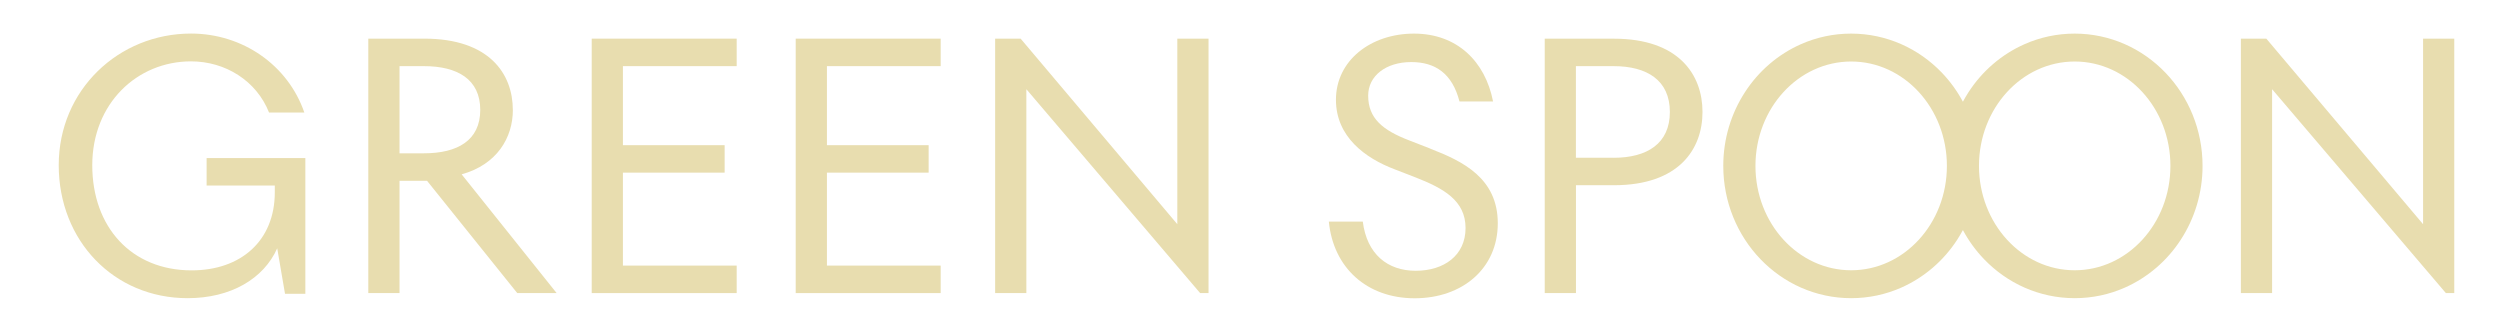
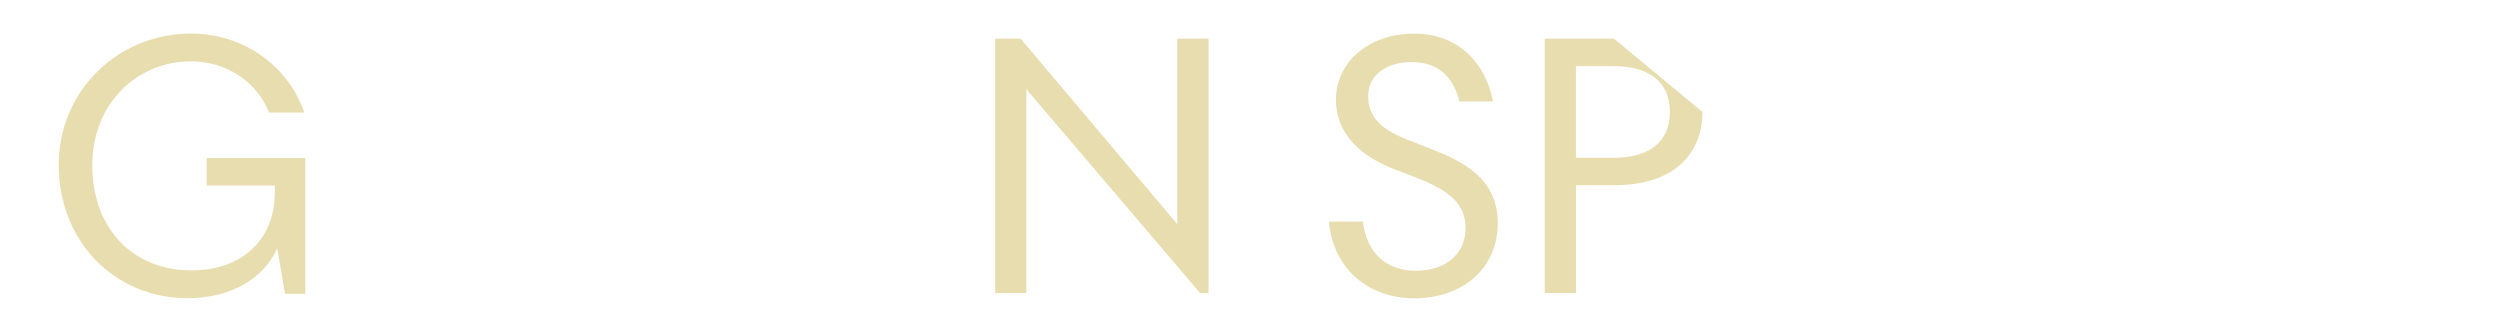
<svg xmlns="http://www.w3.org/2000/svg" width="149" height="20" viewBox="0 0 149 20" fill="none">
  <path d="M12.314 11.057H16.378V11.463C16.378 14.352 14.355 16.114 11.423 16.114C7.825 16.114 5.499 13.527 5.499 9.848C5.499 6.169 8.17 3.657 11.384 3.657C13.425 3.657 15.285 4.809 16.036 6.709H18.139C17.167 3.882 14.46 2 11.384 2C7.077 2 3.5 5.355 3.5 9.845C3.5 14.335 6.774 17.771 11.183 17.771C13.752 17.771 15.711 16.618 16.522 14.8L16.987 17.51H18.199V9.422H12.314V11.06V11.057Z" fill="#E8DDAF" />
-   <path d="M30.564 6.55C30.564 4.386 29.148 2.303 25.288 2.303H21.951V17.468H23.812V10.775H25.451L30.828 17.468H33.175L27.515 10.391C29.619 9.806 30.567 8.206 30.567 6.55H30.564ZM25.267 9.137H23.812V3.942H25.267C27.269 3.942 28.623 4.731 28.623 6.55C28.623 8.368 27.269 9.137 25.267 9.137Z" fill="#E8DDAF" />
  <path d="M70.168 13.362L60.829 2.303H59.31V17.468H61.171V5.316L71.528 17.468H72.029V2.303H70.168V13.362Z" fill="#E8DDAF" />
-   <path d="M35.266 17.468H43.906V15.829H37.126V10.289H43.188V8.653H37.126V3.942H43.906V2.303H35.266V17.468Z" fill="#E8DDAF" />
-   <path d="M47.424 17.468H56.064V15.829H49.285V10.289H55.347V8.653H49.285V3.942H56.064V2.303H47.424V17.468Z" fill="#E8DDAF" />
  <path d="M85.243 8.855L83.989 8.368C82.41 7.762 81.543 7.054 81.543 5.7C81.543 4.527 82.594 3.699 84.112 3.699C85.547 3.699 86.558 4.386 86.984 6.046H88.986C88.521 3.66 86.843 2.003 84.274 2.003C81.705 2.003 79.622 3.6 79.622 5.946C79.622 8.149 81.36 9.425 83.122 10.091L84.376 10.577C86.033 11.225 87.347 11.952 87.347 13.59C87.347 15.229 86.054 16.138 84.376 16.138C82.698 16.138 81.465 15.148 81.222 13.206H79.199C79.463 15.955 81.465 17.777 84.313 17.777C87.161 17.777 89.268 15.997 89.268 13.308C89.268 10.619 87.185 9.608 85.243 8.861V8.855Z" fill="#E8DDAF" />
-   <path d="M96.19 2.303H92.066V17.468H93.927V11.039H96.193C100.055 11.039 101.469 8.897 101.469 6.673C101.469 4.449 100.052 2.306 96.193 2.306L96.19 2.303ZM96.169 9.401H93.924V3.942H96.169C98.171 3.942 99.524 4.791 99.524 6.673C99.524 8.554 98.171 9.404 96.169 9.404V9.401Z" fill="#E8DDAF" />
-   <path d="M144.415 2.303V13.362L135.072 2.303H133.557V17.468H135.417V5.316L145.774 17.468H146.275V2.303H144.415Z" fill="#E8DDAF" />
-   <path d="M126.635 2.63C125.719 2.228 124.708 2.003 123.652 2.003C122.595 2.003 121.584 2.225 120.669 2.63C119.294 3.236 118.136 4.239 117.322 5.496C117.205 5.679 117.094 5.868 116.989 6.061C116.647 5.424 116.224 4.842 115.732 4.329C115.045 3.615 114.225 3.032 113.31 2.63C112.395 2.228 111.383 2.003 110.327 2.003C109.27 2.003 108.259 2.225 107.344 2.63C105.969 3.236 104.811 4.239 103.998 5.496C103.181 6.754 102.707 8.266 102.707 9.887C102.707 12.048 103.55 14.016 104.922 15.445C105.609 16.159 106.428 16.741 107.344 17.144C108.259 17.546 109.27 17.771 110.327 17.771C111.383 17.771 112.395 17.549 113.31 17.144C114.684 16.537 115.843 15.535 116.656 14.277C116.773 14.095 116.884 13.905 116.989 13.713C117.331 14.35 117.755 14.932 118.247 15.445C118.934 16.159 119.753 16.741 120.669 17.144C121.584 17.546 122.595 17.771 123.652 17.771C124.708 17.771 125.719 17.549 126.635 17.144C128.009 16.537 129.168 15.535 129.981 14.277C130.797 13.02 131.272 11.508 131.272 9.887C131.272 7.726 130.428 5.757 129.057 4.329C128.369 3.615 127.55 3.032 126.635 2.63ZM110.33 16.108C107.179 16.108 104.625 13.323 104.625 9.887C104.625 6.451 107.179 3.666 110.33 3.666C113.481 3.666 116.035 6.451 116.035 9.887C116.035 13.323 113.481 16.108 110.33 16.108ZM123.652 16.108C120.501 16.108 117.95 13.323 117.947 9.887C117.947 6.451 120.501 3.666 123.652 3.666C126.803 3.666 129.357 6.451 129.357 9.887C129.357 13.323 126.803 16.108 123.652 16.108Z" fill="#E8DDAF" />
+   <path d="M96.19 2.303H92.066V17.468H93.927V11.039H96.193C100.055 11.039 101.469 8.897 101.469 6.673L96.19 2.303ZM96.169 9.401H93.924V3.942H96.169C98.171 3.942 99.524 4.791 99.524 6.673C99.524 8.554 98.171 9.404 96.169 9.404V9.401Z" fill="#E8DDAF" />
</svg>